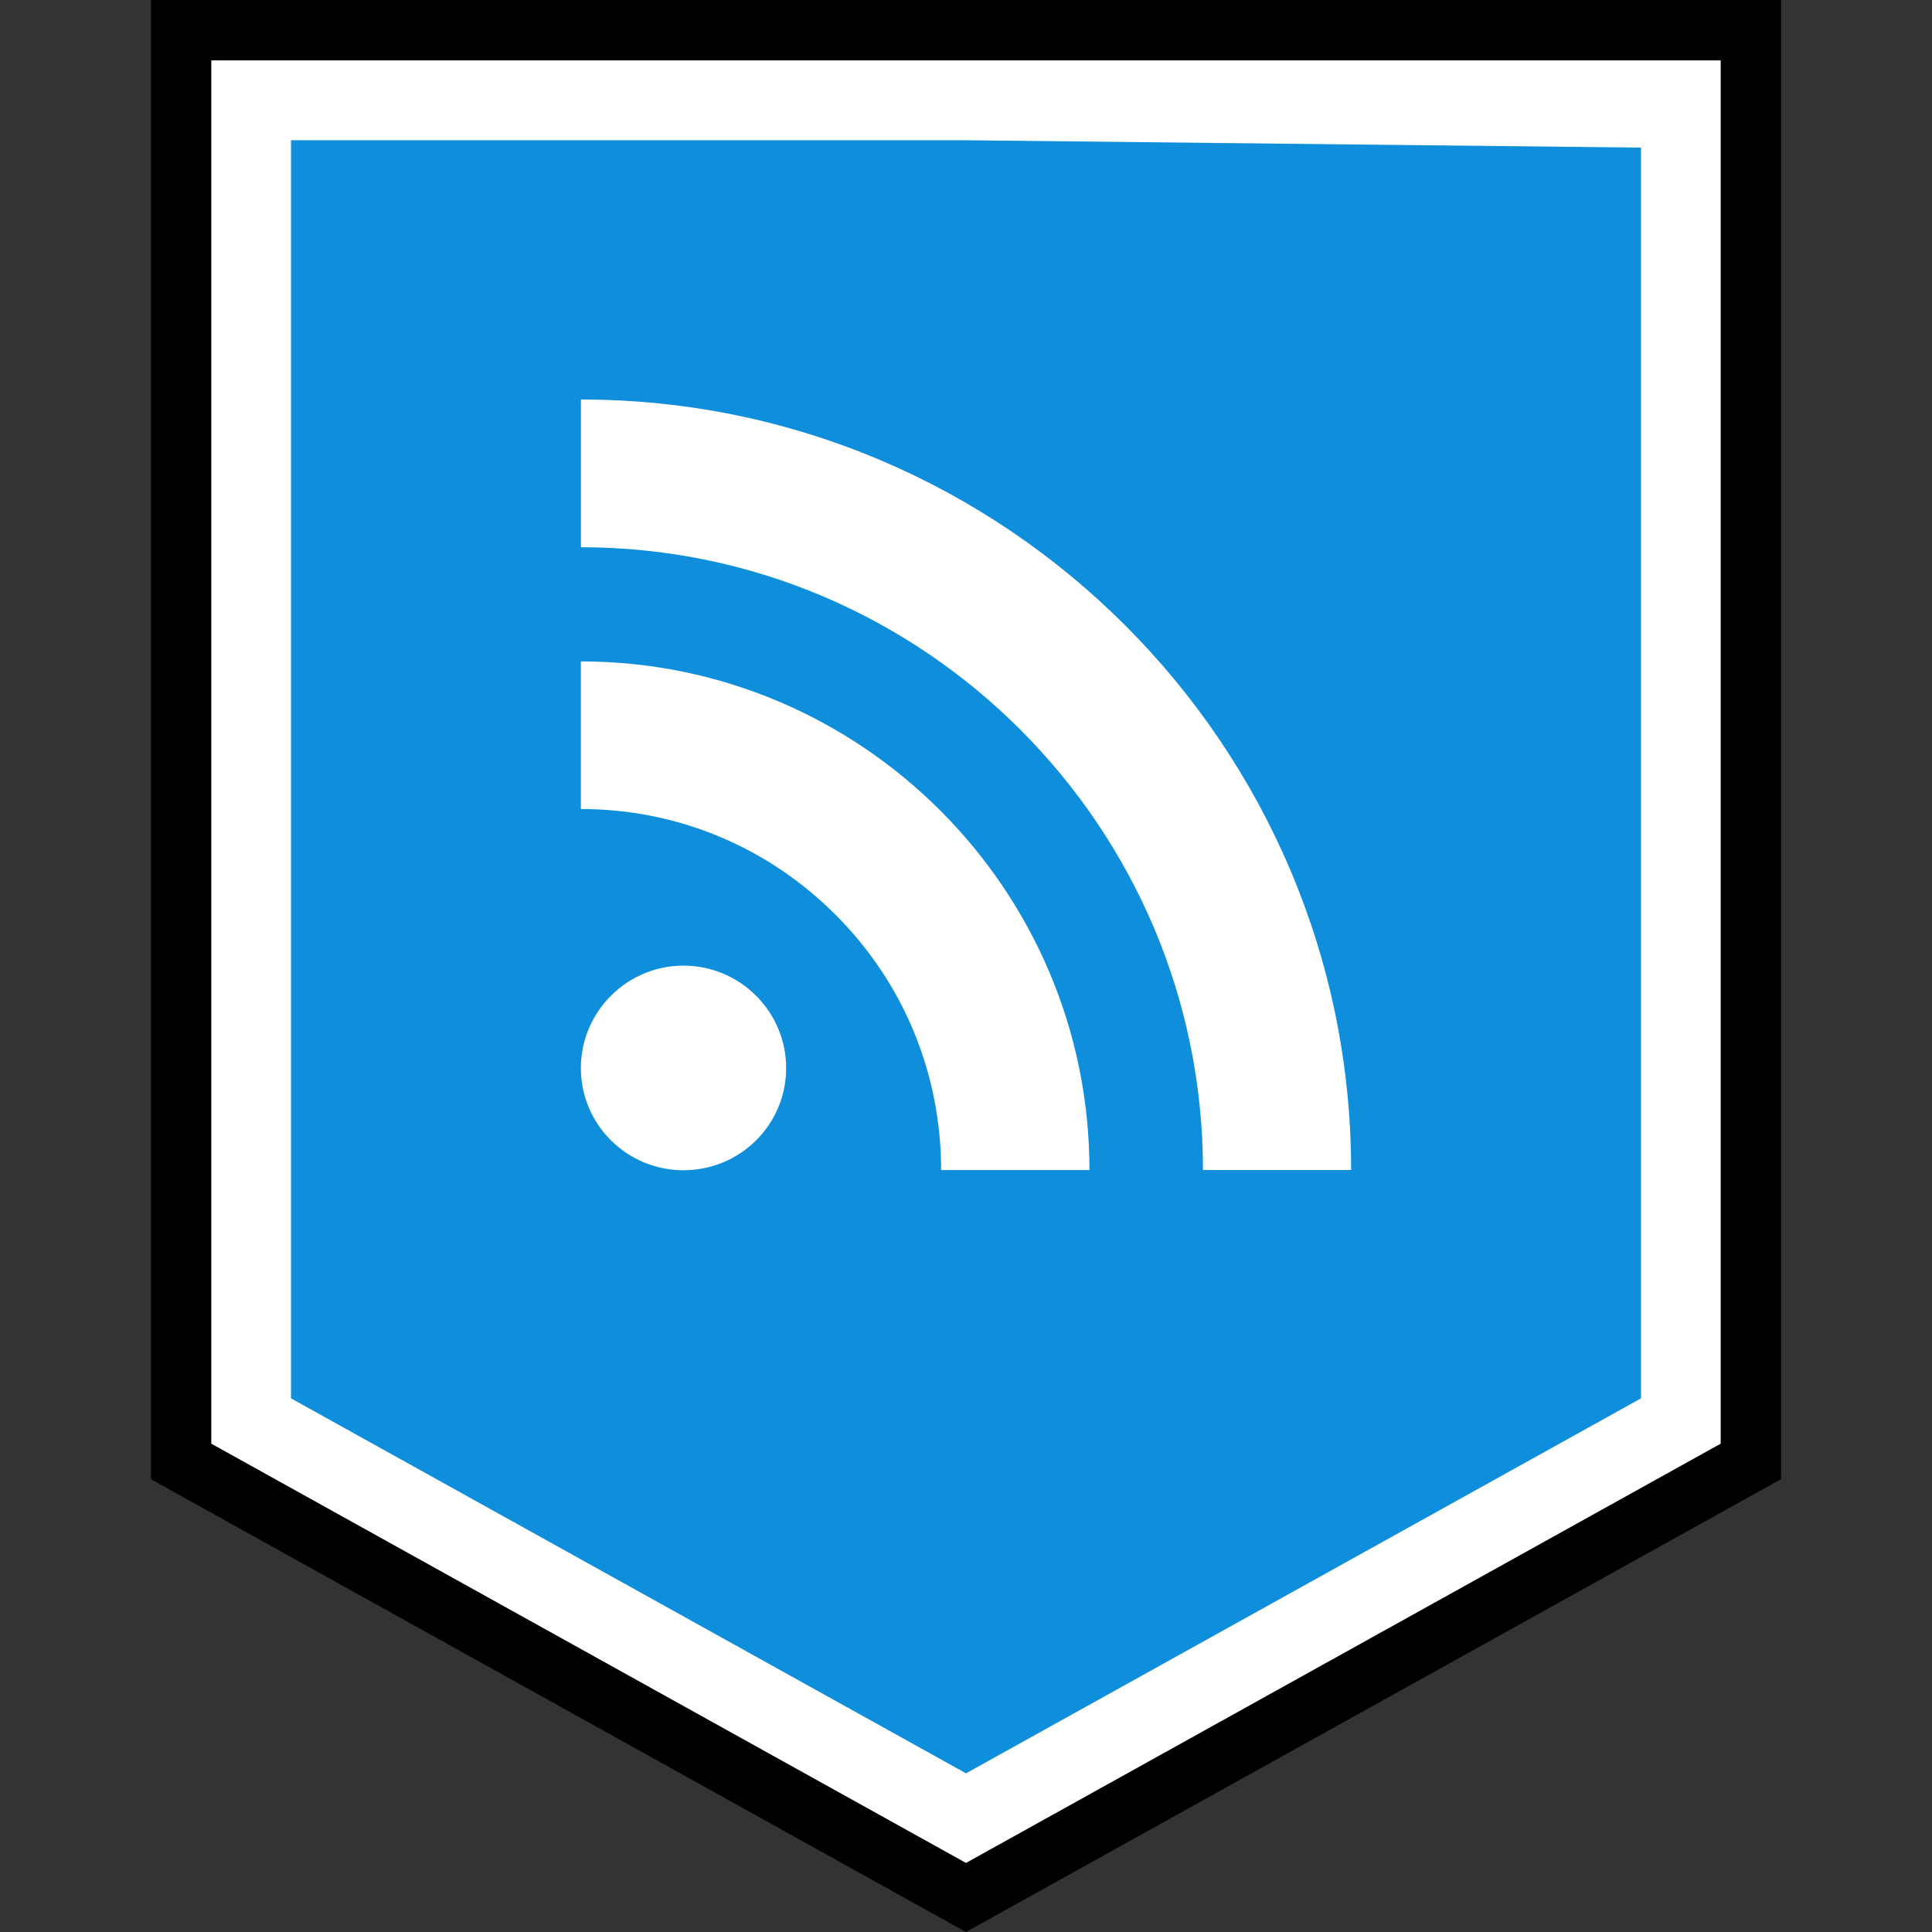
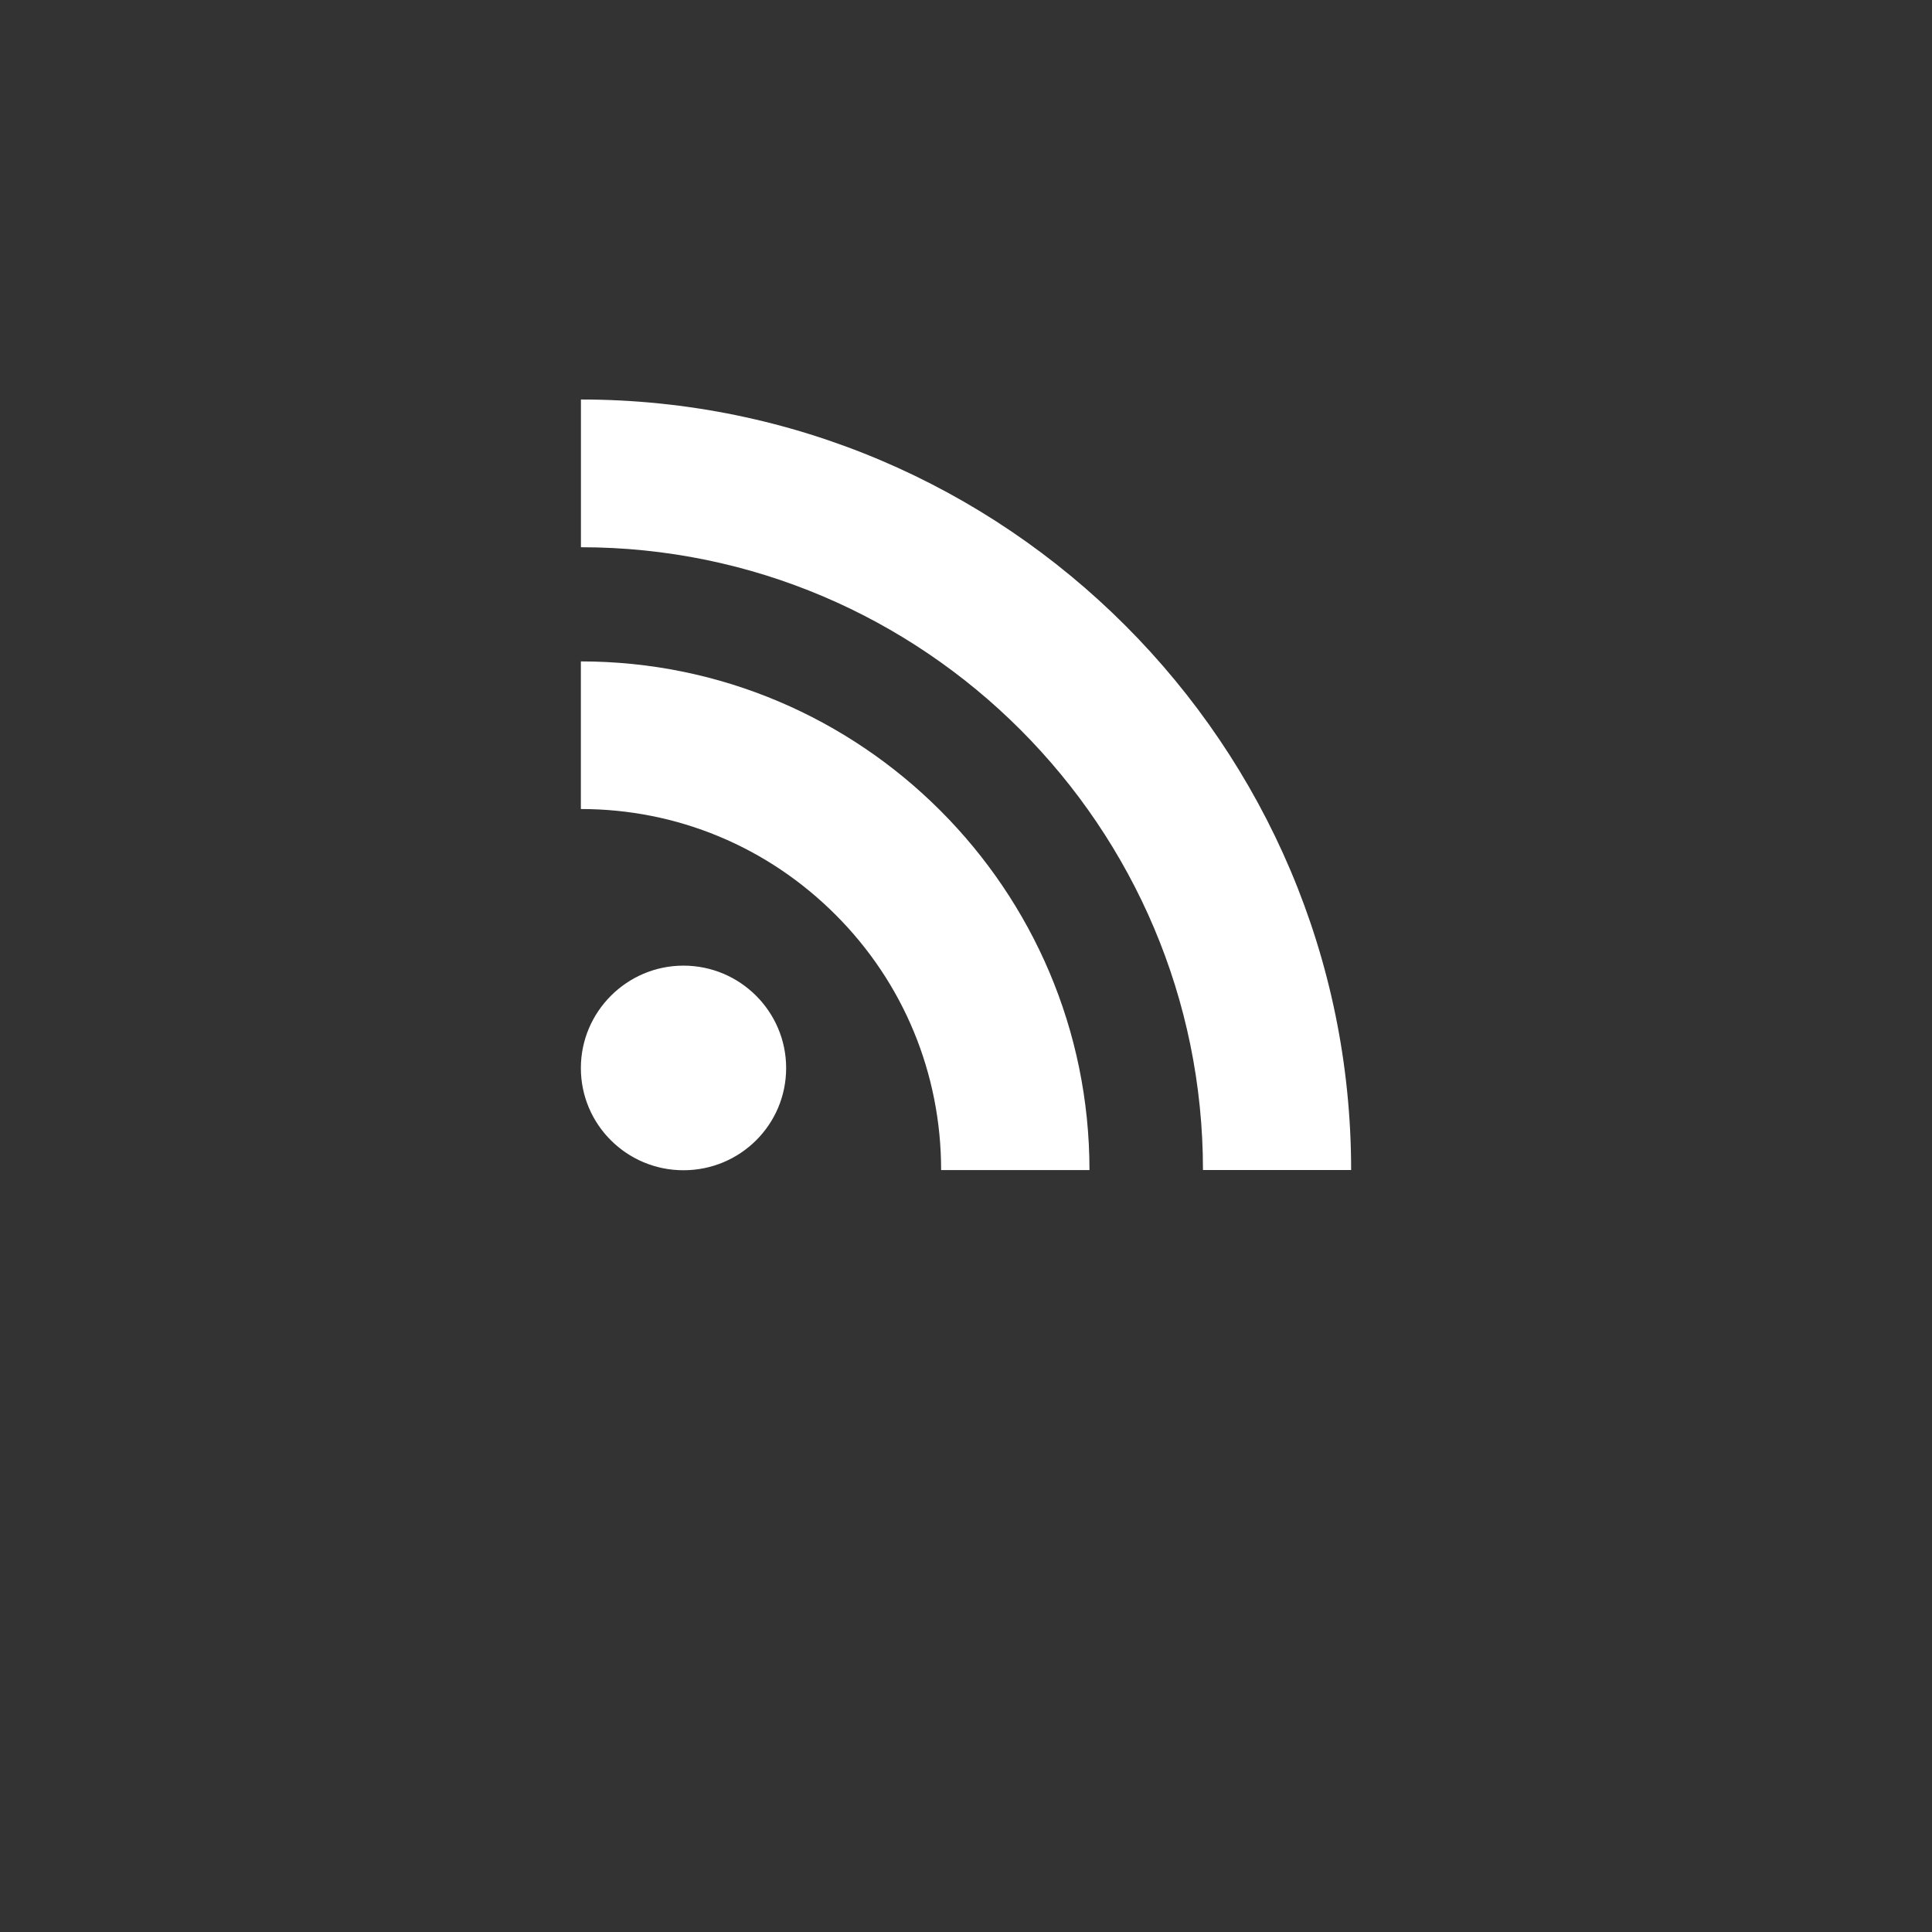
<svg xmlns="http://www.w3.org/2000/svg" enable-background="new 0 0 32 32" version="1.1" viewBox="0 0 32 32" xml:space="preserve">
  <rect x="0" y="0" width="32" height="32" fill="#333333" stroke="none" />
  <g id="Layer_4_copy_3">
    <g>
      <g>
        <g>
-           <polygon fill="#FFFFFF" points="3,24.206 3,0.5 29,0.5 29,24.206 16,31.428     " />
          <g>
-             <path d="M28.5,1v22.912L16,30.856L3.5,23.912V1H16H28.5 M29.5,0H16H2.5v24.5L16,32l13.5-7.5V0L29.5,0z" />
-           </g>
+             </g>
        </g>
      </g>
      <g>
-         <polygon fill="#0F8EDB" points="16,2.323 4.82,2.323 4.82,23.161 16,29.372 27.18,23.161 27.18,2.445    " />
-       </g>
+         </g>
    </g>
    <path d="M19.925,19.379h2.454c0-7.035-5.723-12.762-12.757-12.762v2.447C15.301,9.063,19.925,13.692,19.925,19.379z    M11.32,19.383c0.941,0,1.701-0.756,1.701-1.693c0-0.932-0.76-1.696-1.701-1.696c-0.937,0-1.699,0.764-1.699,1.696   C9.621,18.627,10.383,19.383,11.32,19.383z M15.588,19.38L15.588,19.38h2.457c0-4.646-3.78-8.425-8.424-8.425V13.4   c1.593,0,3.091,0.623,4.218,1.751C14.966,16.277,15.588,17.781,15.588,19.38z" fill="#FFFFFF" />
  </g>
</svg>